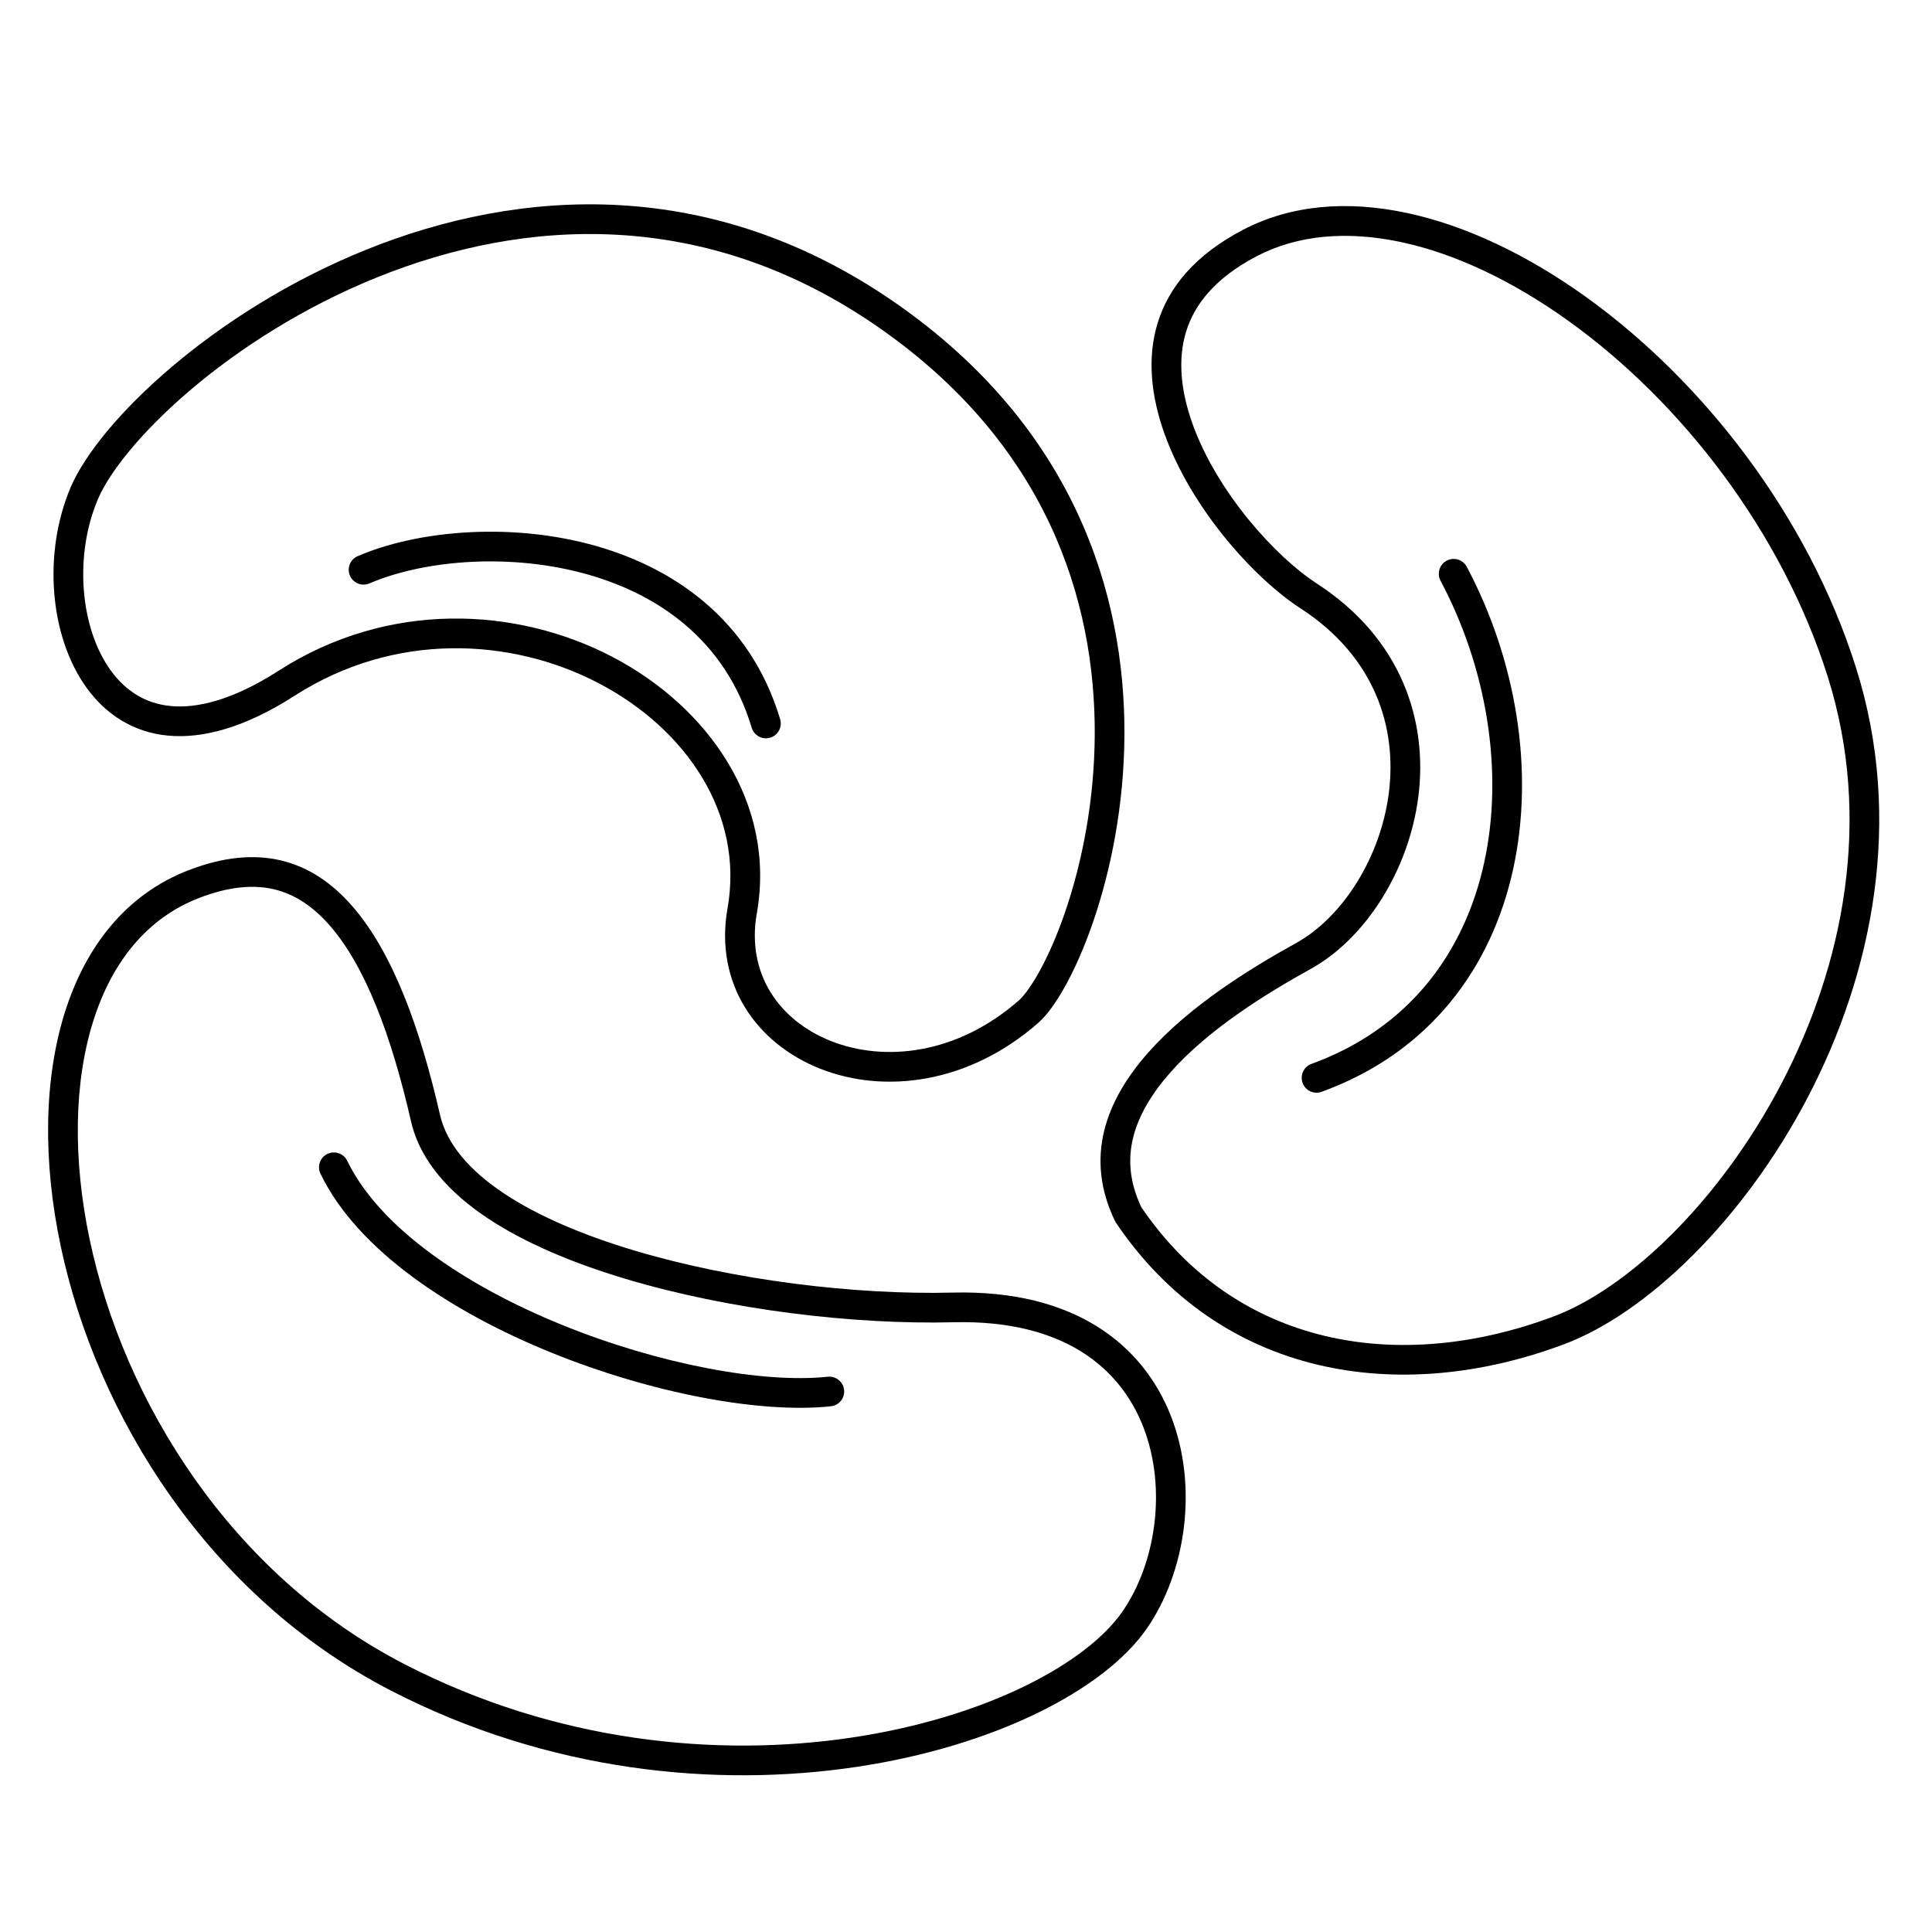
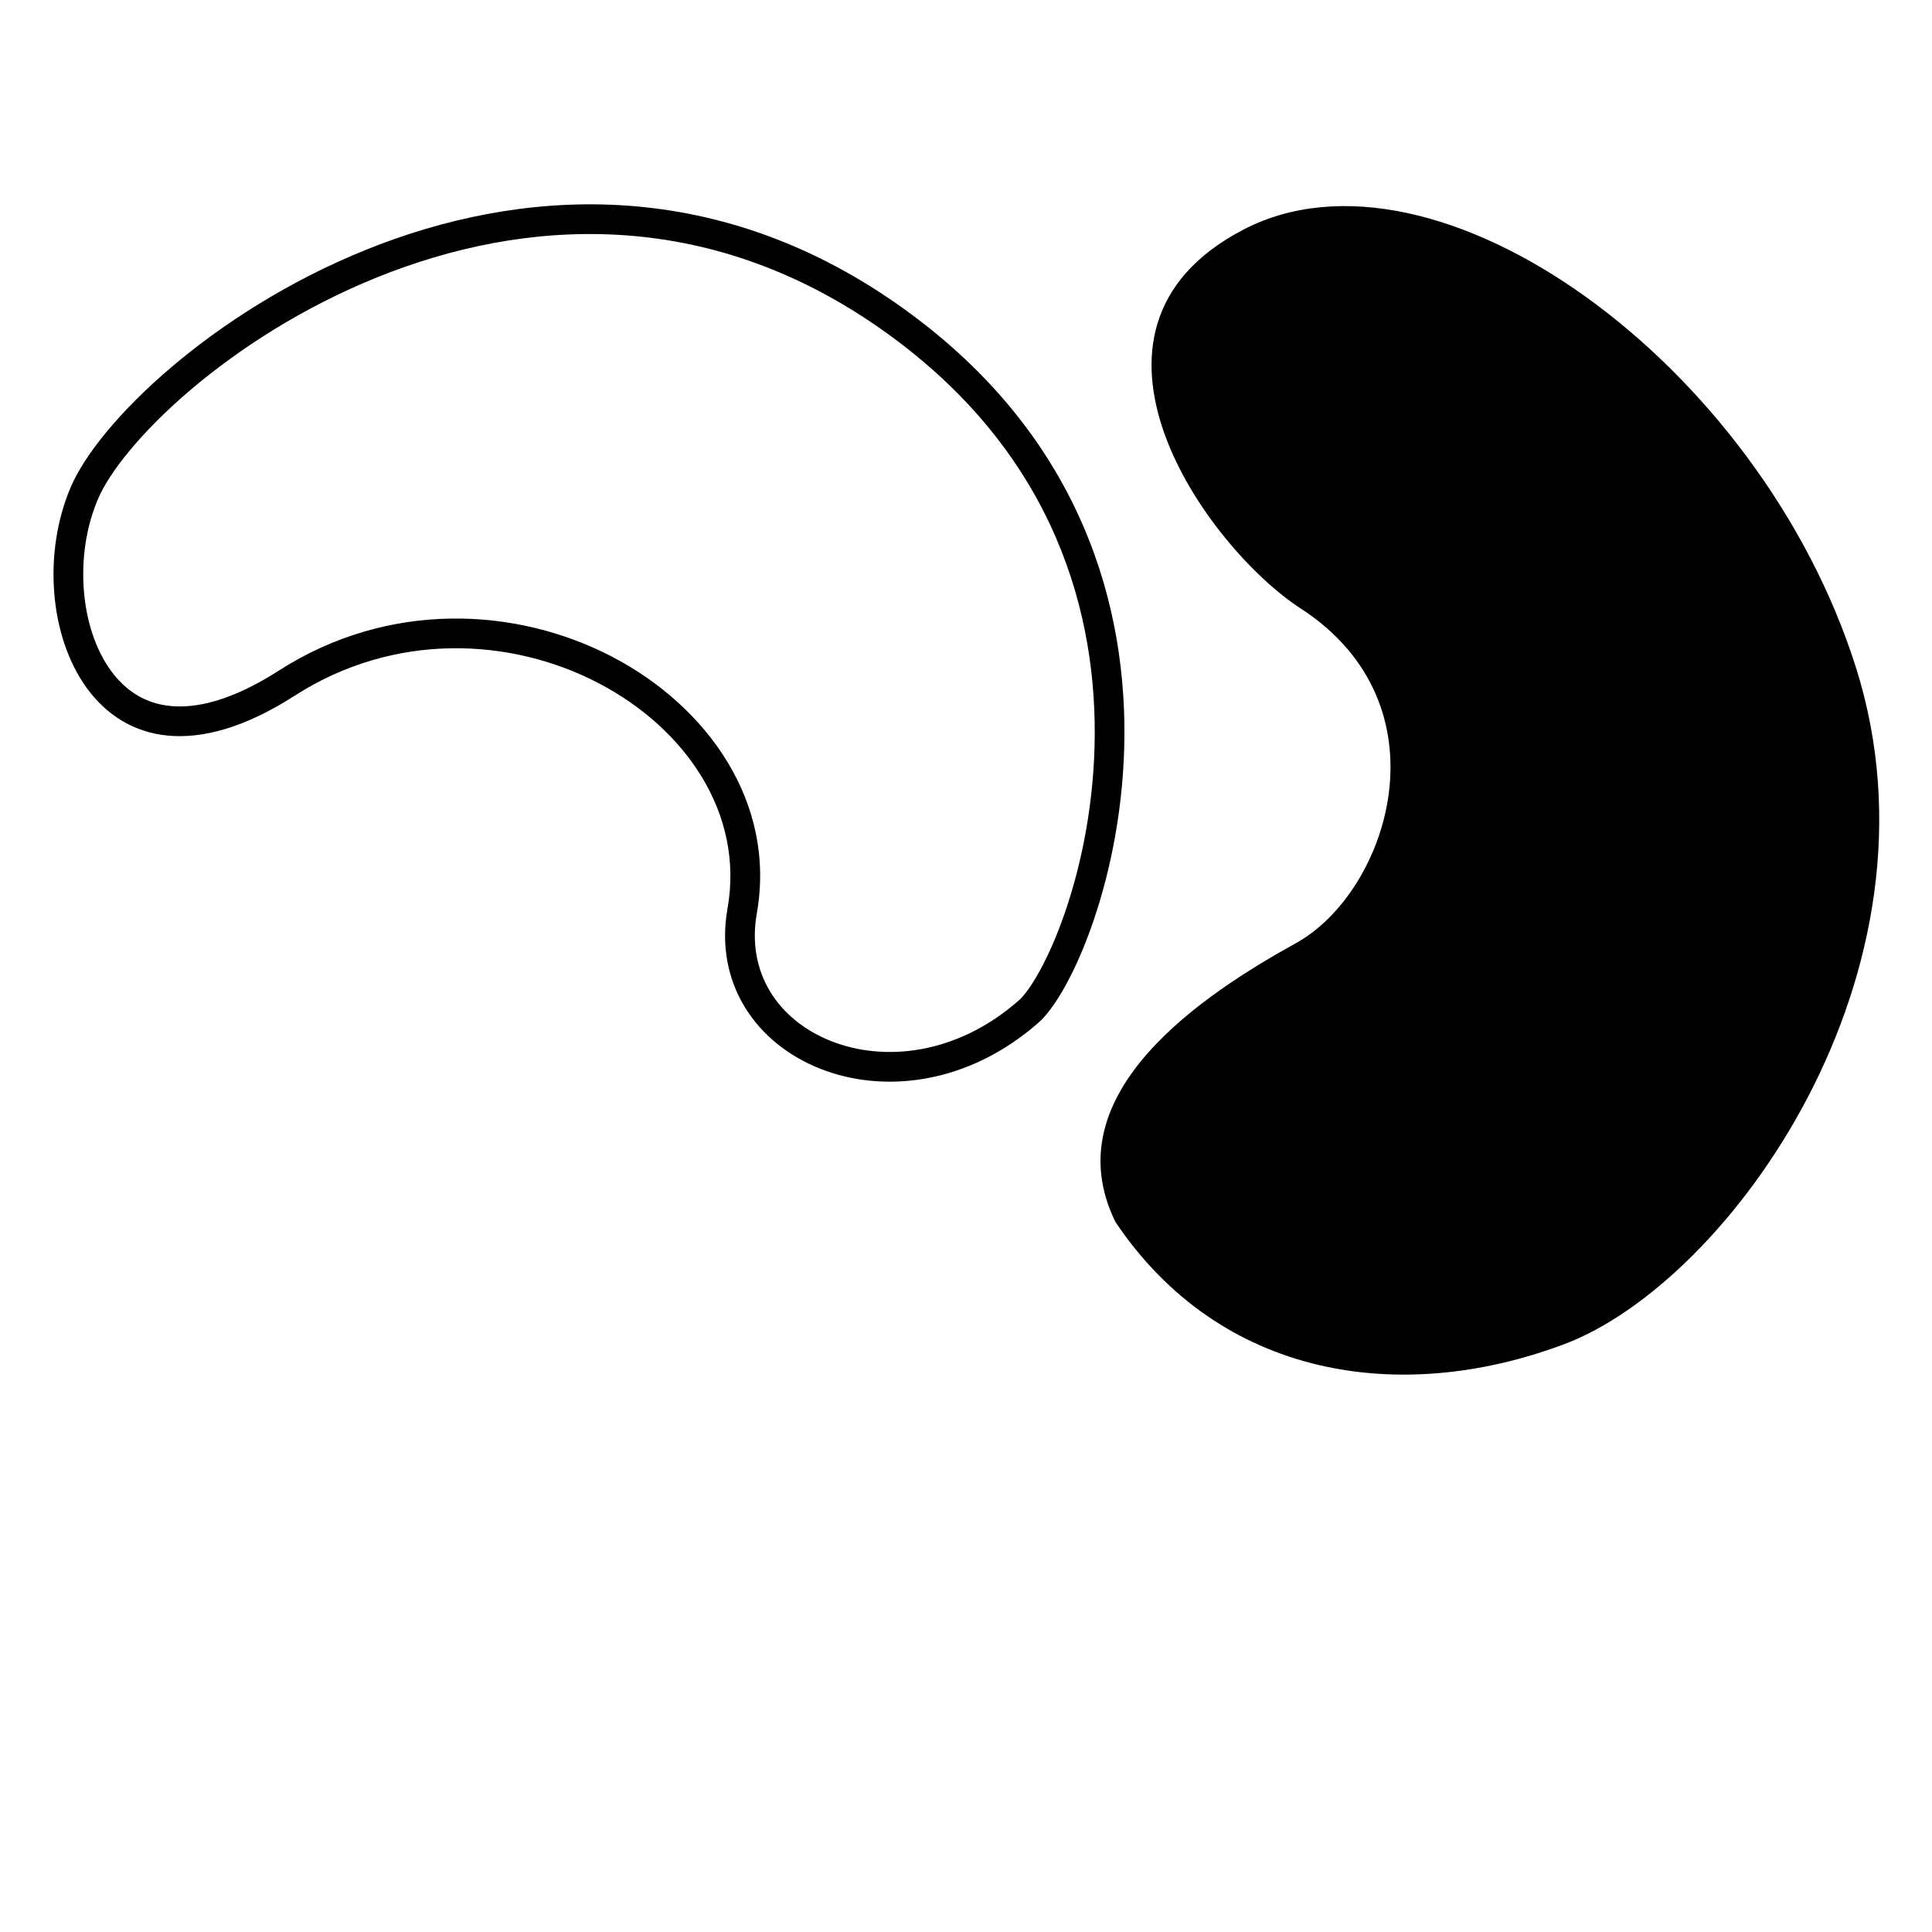
<svg xmlns="http://www.w3.org/2000/svg" fill="#000000" width="800px" height="800px" version="1.1" viewBox="144 144 512 512">
  <g>
-     <path d="m241.91 298.61c13.652-5.879 35.66-8.152 56.027-2.859 20.219 5.258 38.277 17.797 45.27 41.102 0.625 2.082 2.82 3.266 4.902 2.641s3.262-2.82 2.637-4.902c-7.992-26.641-28.742-40.715-50.828-46.457-21.945-5.703-45.758-3.367-61.121 3.246-1.996 0.859-2.918 3.176-2.059 5.172 0.859 1.996 3.176 2.918 5.172 2.059z" />
    <path d="m336.81 384.68c8.84-49.973-61.801-90.316-114.74-56.297-52.934 34.016-74.023-20.879-59.328-55.281 14.699-34.406 120.86-117.1 218.93-48.578 93.562 65.375 54.758 175.36 37.562 190.47-37.363 32.836-89.531 9.855-82.426-30.316zm-30.562-66.625c25.172 13.121 43.516 38.594 38.316 67.996-2.809 15.867 5.805 28.348 19.684 33.848 13.973 5.531 33.246 3.727 49.793-10.812 1.145-1.008 3.109-3.461 5.461-7.727 2.273-4.125 4.656-9.484 6.828-15.848 4.348-12.73 7.715-29.094 7.789-46.934 0.145-35.469-12.664-76.656-56.957-107.6-46.324-32.367-94.441-29.145-133.27-13.465-19.469 7.863-36.465 18.824-49.43 29.844-13.156 11.188-21.496 21.863-24.473 28.836-6.434 15.059-4.75 34.375 3.418 45.566 3.887 5.324 9.102 8.688 15.77 9.34 6.863 0.676 16.344-1.434 28.645-9.34 29.137-18.723 63.074-16.922 88.43-3.703z" fill-rule="evenodd" />
    <path d="m532.71 294.21c-1.02-1.918-3.402-2.648-5.324-1.629-1.918 1.023-2.648 3.406-1.629 5.324 12.352 23.246 16.781 50.707 11.586 74.605-5.164 23.773-19.805 43.977-45.789 53.434-2.043 0.742-3.094 3.004-2.352 5.047 0.742 2.043 3 3.094 5.043 2.352 28.863-10.504 45.133-33.117 50.789-59.16 5.633-25.914 0.801-55.266-12.324-79.973z" />
-     <path d="m439.59 467.81c27.672 41.27 75.27 48.805 118.94 32.414 43.68-16.391 102.8-98.578 77.344-179.24-25.457-80.656-111.28-142.75-162.4-116.11-51.125 26.645-9.508 84.344 15.164 100.34 39.688 25.734 23.125 75.258-1.133 88.688-24.258 13.43-64.641 39.73-47.918 73.902zm6.844-3.93c25.152 37.047 68.262 44.387 109.34 28.973 19.438-7.293 43.883-30.184 60.383-61.789 16.359-31.344 24.16-69.867 12.219-107.71-12.184-38.59-38.914-72.91-68.66-94.266-30.164-21.652-61.016-28.48-82.598-17.23-11.262 5.871-16.609 12.961-18.781 20.008-2.242 7.266-1.473 15.648 1.711 24.512 6.469 18.004 21.867 35.094 32.879 42.234 22.66 14.695 29.492 36.629 26.941 56.562-2.473 19.32-13.855 37.488-28.543 45.617-12.035 6.664-27.156 16.055-37.234 27.488-4.988 5.664-8.406 11.457-9.824 17.305-1.344 5.539-1.004 11.562 2.172 18.293z" fill-rule="evenodd" />
-     <path d="m236.02 451.63c-0.945-1.957-3.301-2.773-5.258-1.828-1.957 0.949-2.773 3.305-1.824 5.262 9.914 20.457 34.918 36.738 61.137 47.383 26.336 10.691 55.219 16.23 74.117 14.23 2.16-0.227 3.731-2.164 3.5-4.328-0.227-2.16-2.168-3.727-4.328-3.5-17.133 1.812-44.648-3.273-70.328-13.699-25.801-10.473-48.43-25.809-57.016-43.52z" />
-     <path d="m247.42 591.93c-96.449-49.871-118.6-191.85-53.688-217.22 37.77-14.766 56.246 18.309 66.867 64.699 7.262 31.711 84.367 48.422 135.87 47.141 65.051-1.621 72.082 59.297 51.422 89.066-22.512 32.434-116.22 59.883-200.47 16.316zm3.617-6.988c-45.77-23.668-74.188-69.422-83.27-112.44-4.535-21.48-4.129-41.742 0.914-57.809 5.012-15.957 14.418-27.383 27.914-32.656 8.301-3.246 14.867-3.613 20.168-2.328 5.297 1.285 10.141 4.418 14.652 9.59 9.309 10.664 16.25 28.879 21.512 51.859 2.465 10.766 10.566 19.223 20.371 25.727 9.934 6.59 22.66 11.887 36.387 16 27.465 8.238 60.449 12.188 86.98 11.527 15.02-0.375 26.066 2.867 34.004 7.848 7.922 4.965 13.219 11.957 16.316 19.902 6.328 16.238 3.32 36.164-5.559 48.961-4.578 6.594-13.352 13.641-25.953 19.77-12.469 6.066-28.145 10.961-45.824 13.59-35.371 5.266-78.156 1.375-118.61-19.543z" fill-rule="evenodd" />
+     <path d="m439.59 467.81c27.672 41.27 75.27 48.805 118.94 32.414 43.68-16.391 102.8-98.578 77.344-179.24-25.457-80.656-111.28-142.75-162.4-116.11-51.125 26.645-9.508 84.344 15.164 100.34 39.688 25.734 23.125 75.258-1.133 88.688-24.258 13.43-64.641 39.73-47.918 73.902zm6.844-3.93z" fill-rule="evenodd" />
  </g>
</svg>